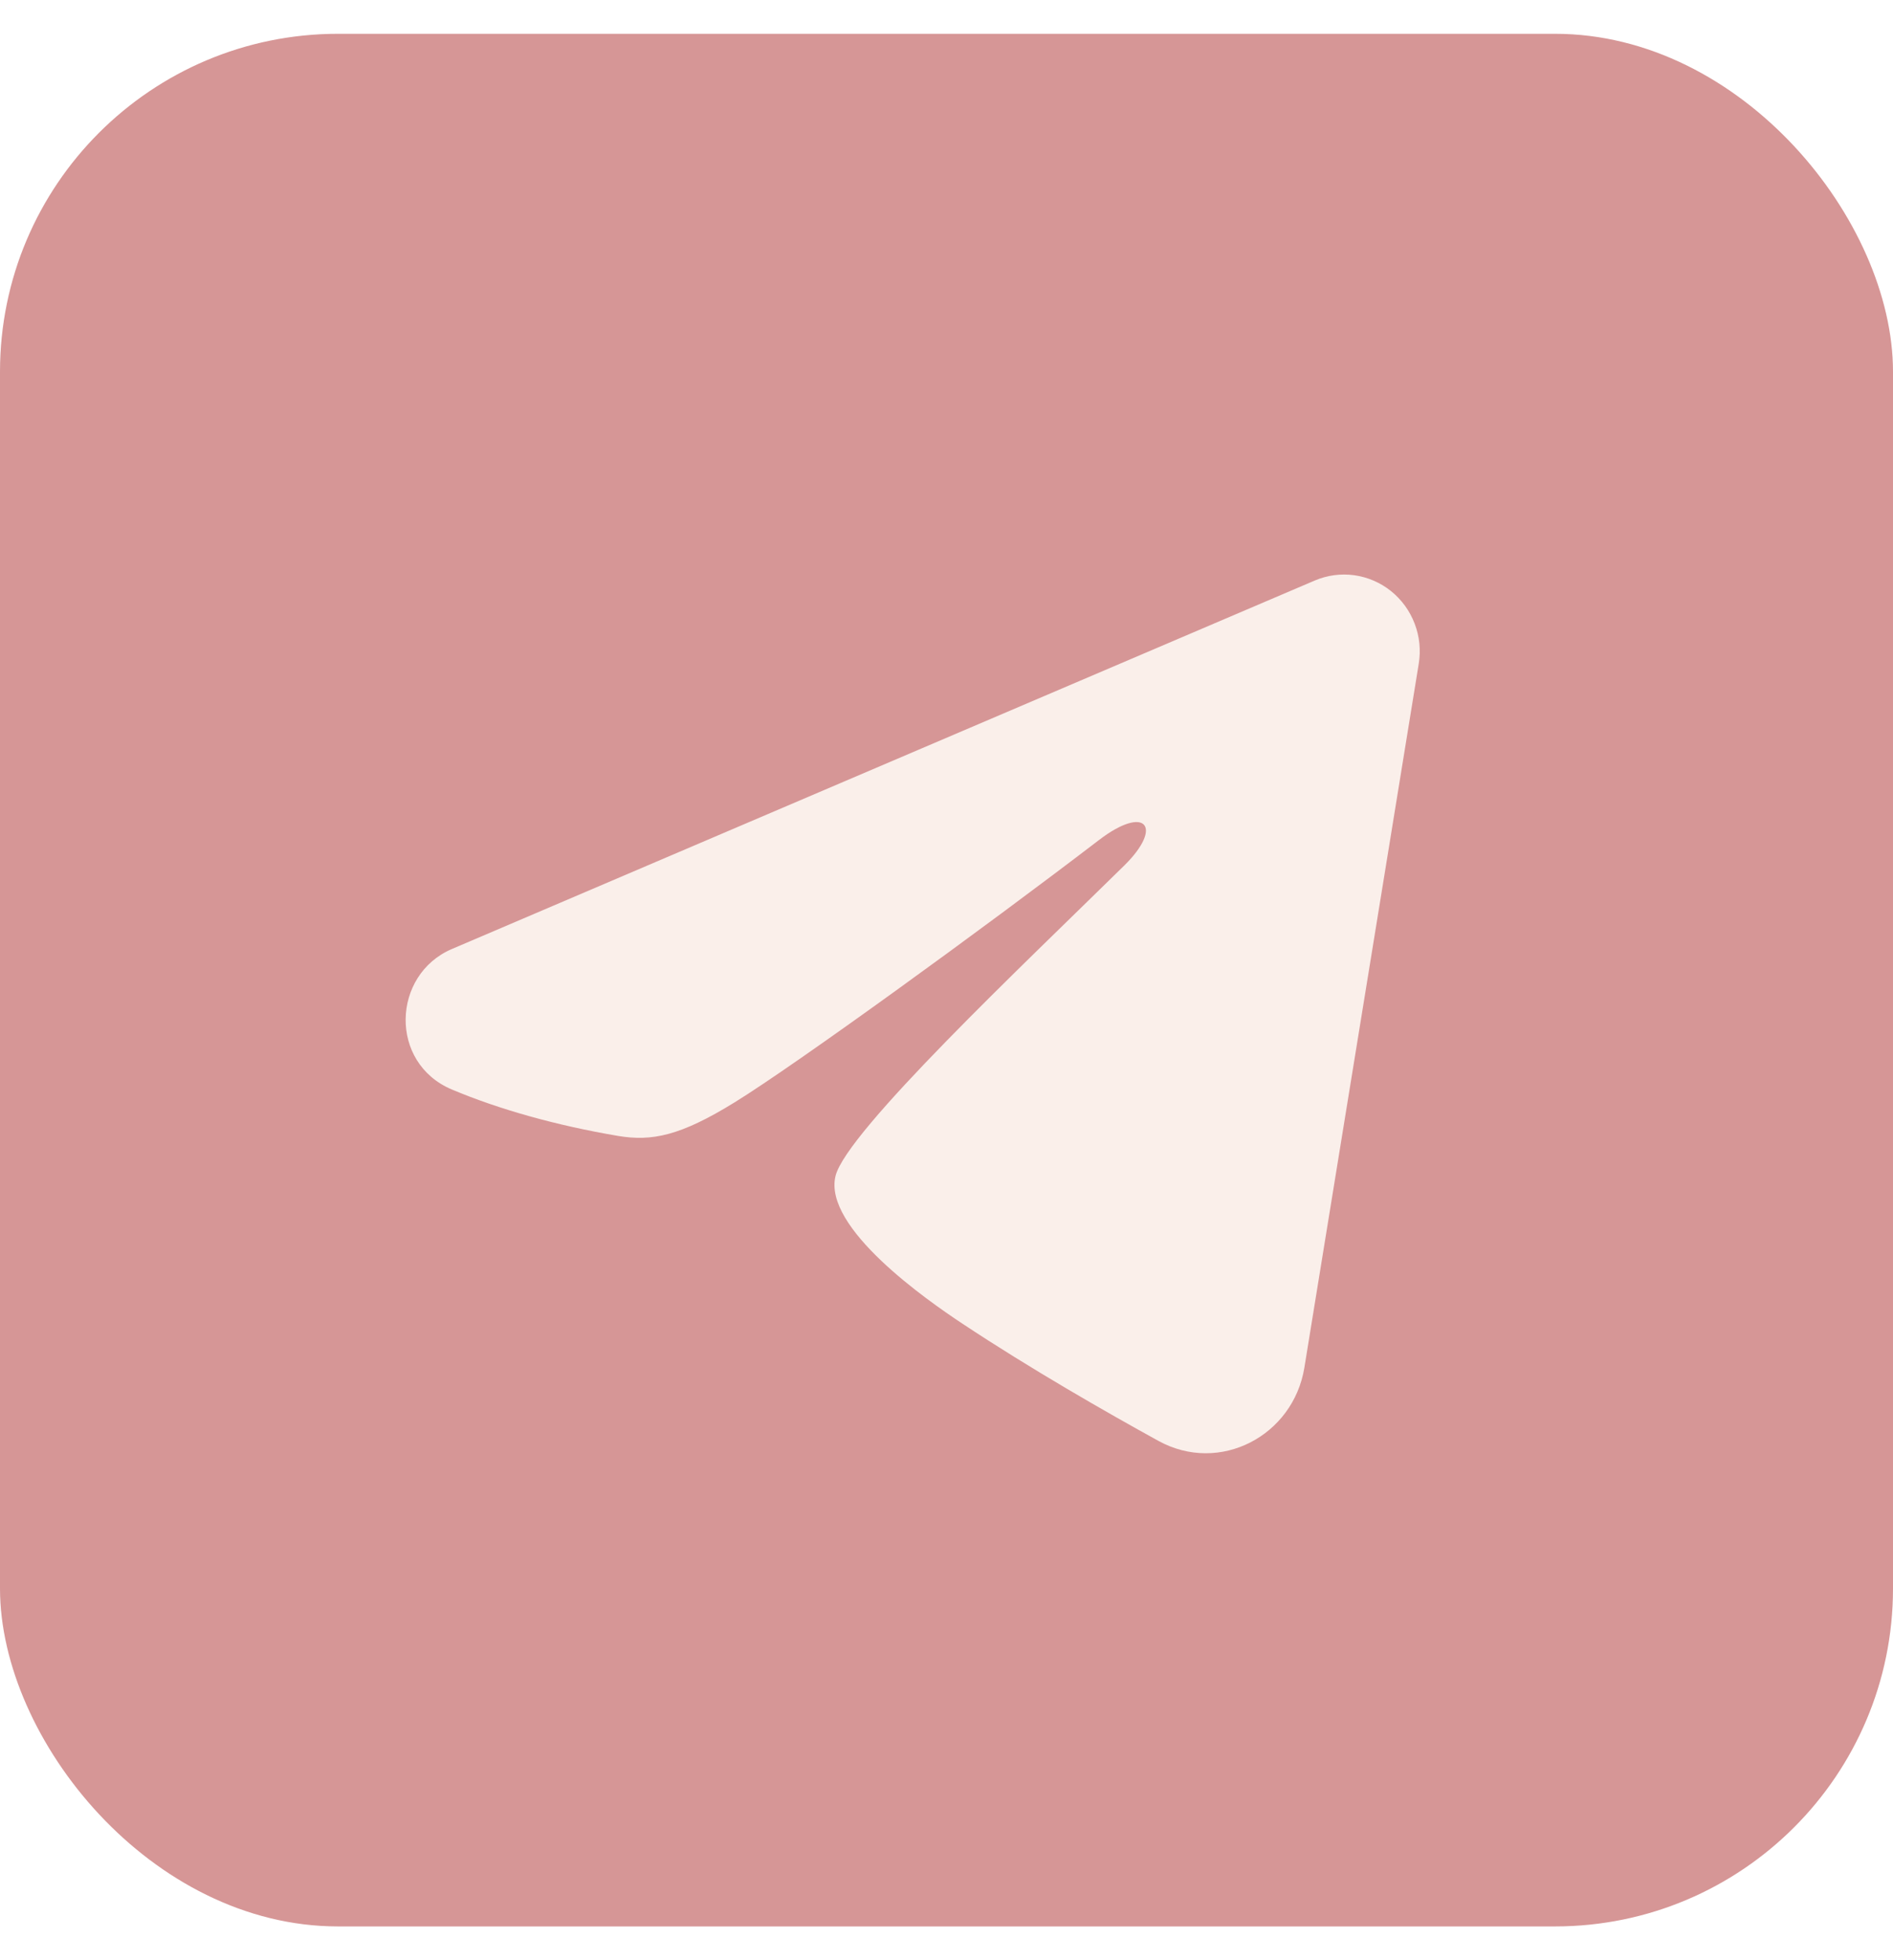
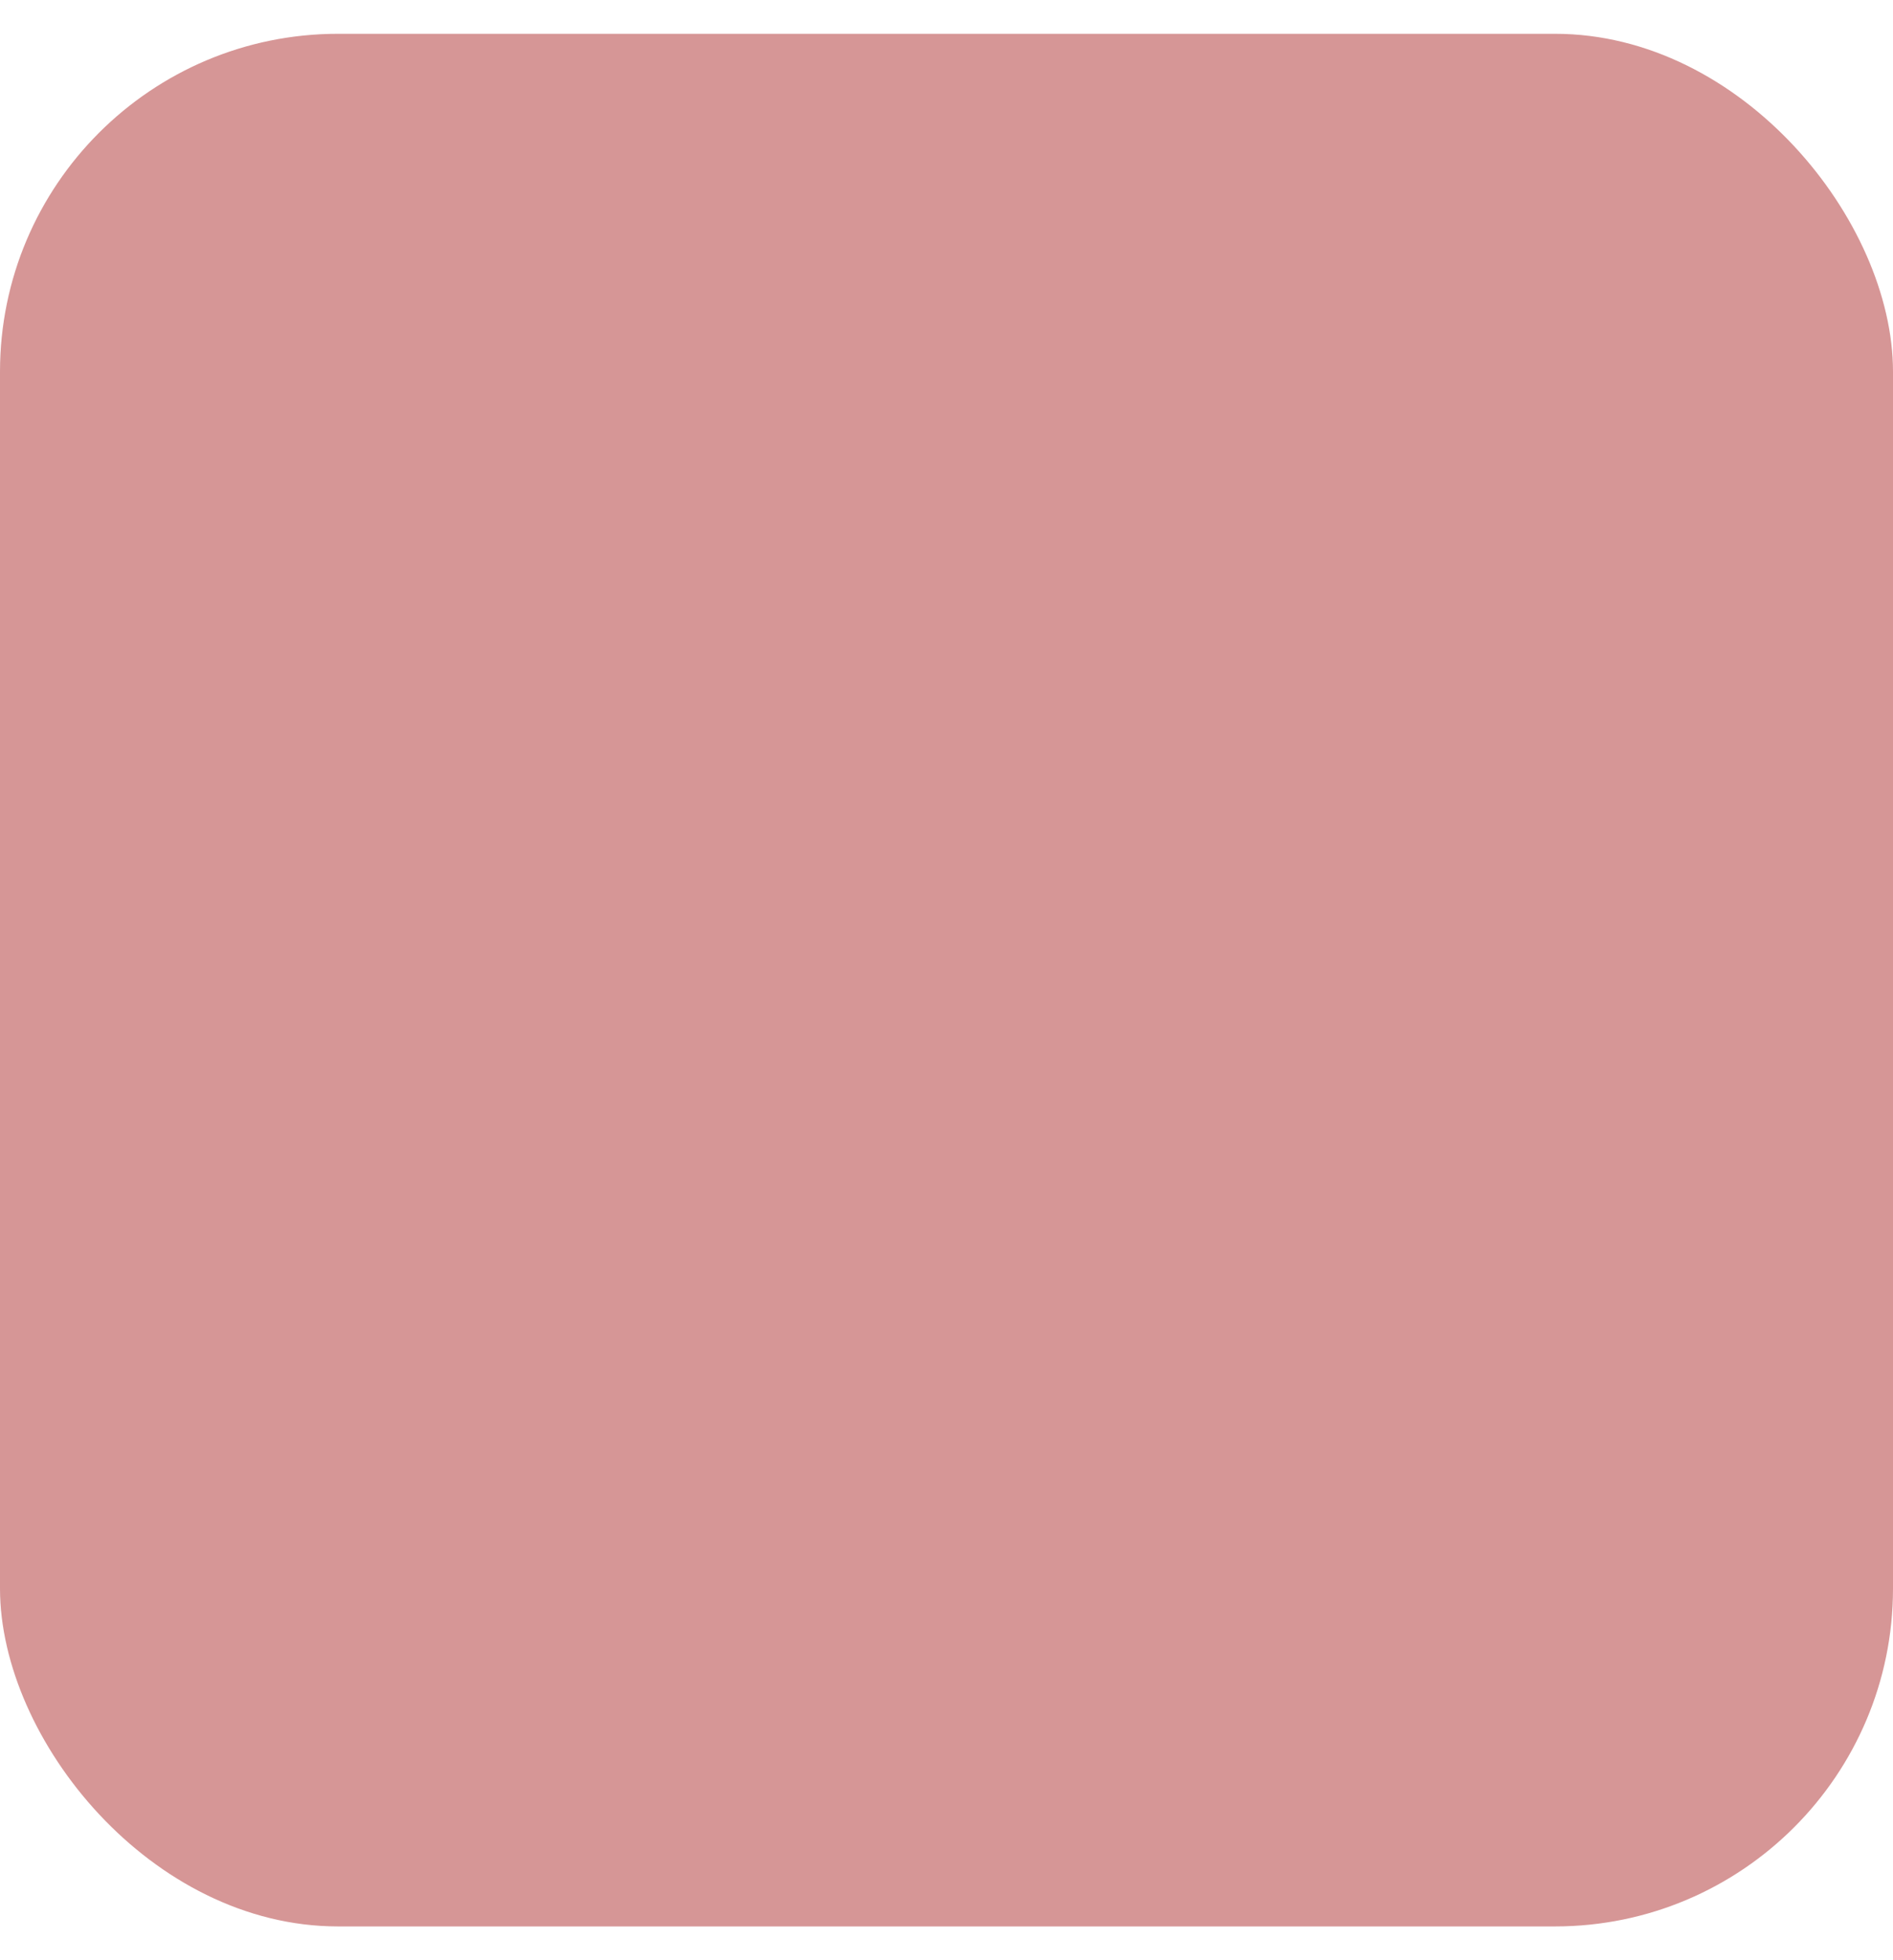
<svg xmlns="http://www.w3.org/2000/svg" width="28" height="29" viewBox="0 0 28 29" fill="none">
  <g opacity="0.5">
    <rect y="0.5" width="28" height="28" rx="5" fill="#AD2D2E" />
-     <path fill-rule="evenodd" clip-rule="evenodd" d="M19.446 8.589C19.631 8.51 19.832 8.483 20.031 8.51C20.229 8.538 20.417 8.618 20.574 8.744C20.731 8.87 20.852 9.036 20.924 9.225C20.997 9.414 21.018 9.62 20.985 9.82L19.293 20.236C19.128 21.241 18.042 21.817 17.133 21.316C16.374 20.898 15.245 20.253 14.23 19.579C13.723 19.243 12.168 18.164 12.359 17.396C12.523 16.739 15.136 14.273 16.628 12.806C17.214 12.23 16.947 11.898 16.255 12.428C14.537 13.743 11.779 15.745 10.867 16.308C10.062 16.805 9.643 16.889 9.141 16.805C8.226 16.65 7.378 16.411 6.685 16.119C5.749 15.726 5.795 14.42 6.684 14.04L19.446 8.589Z" fill="#F5E0D6" />
  </g>
</svg>